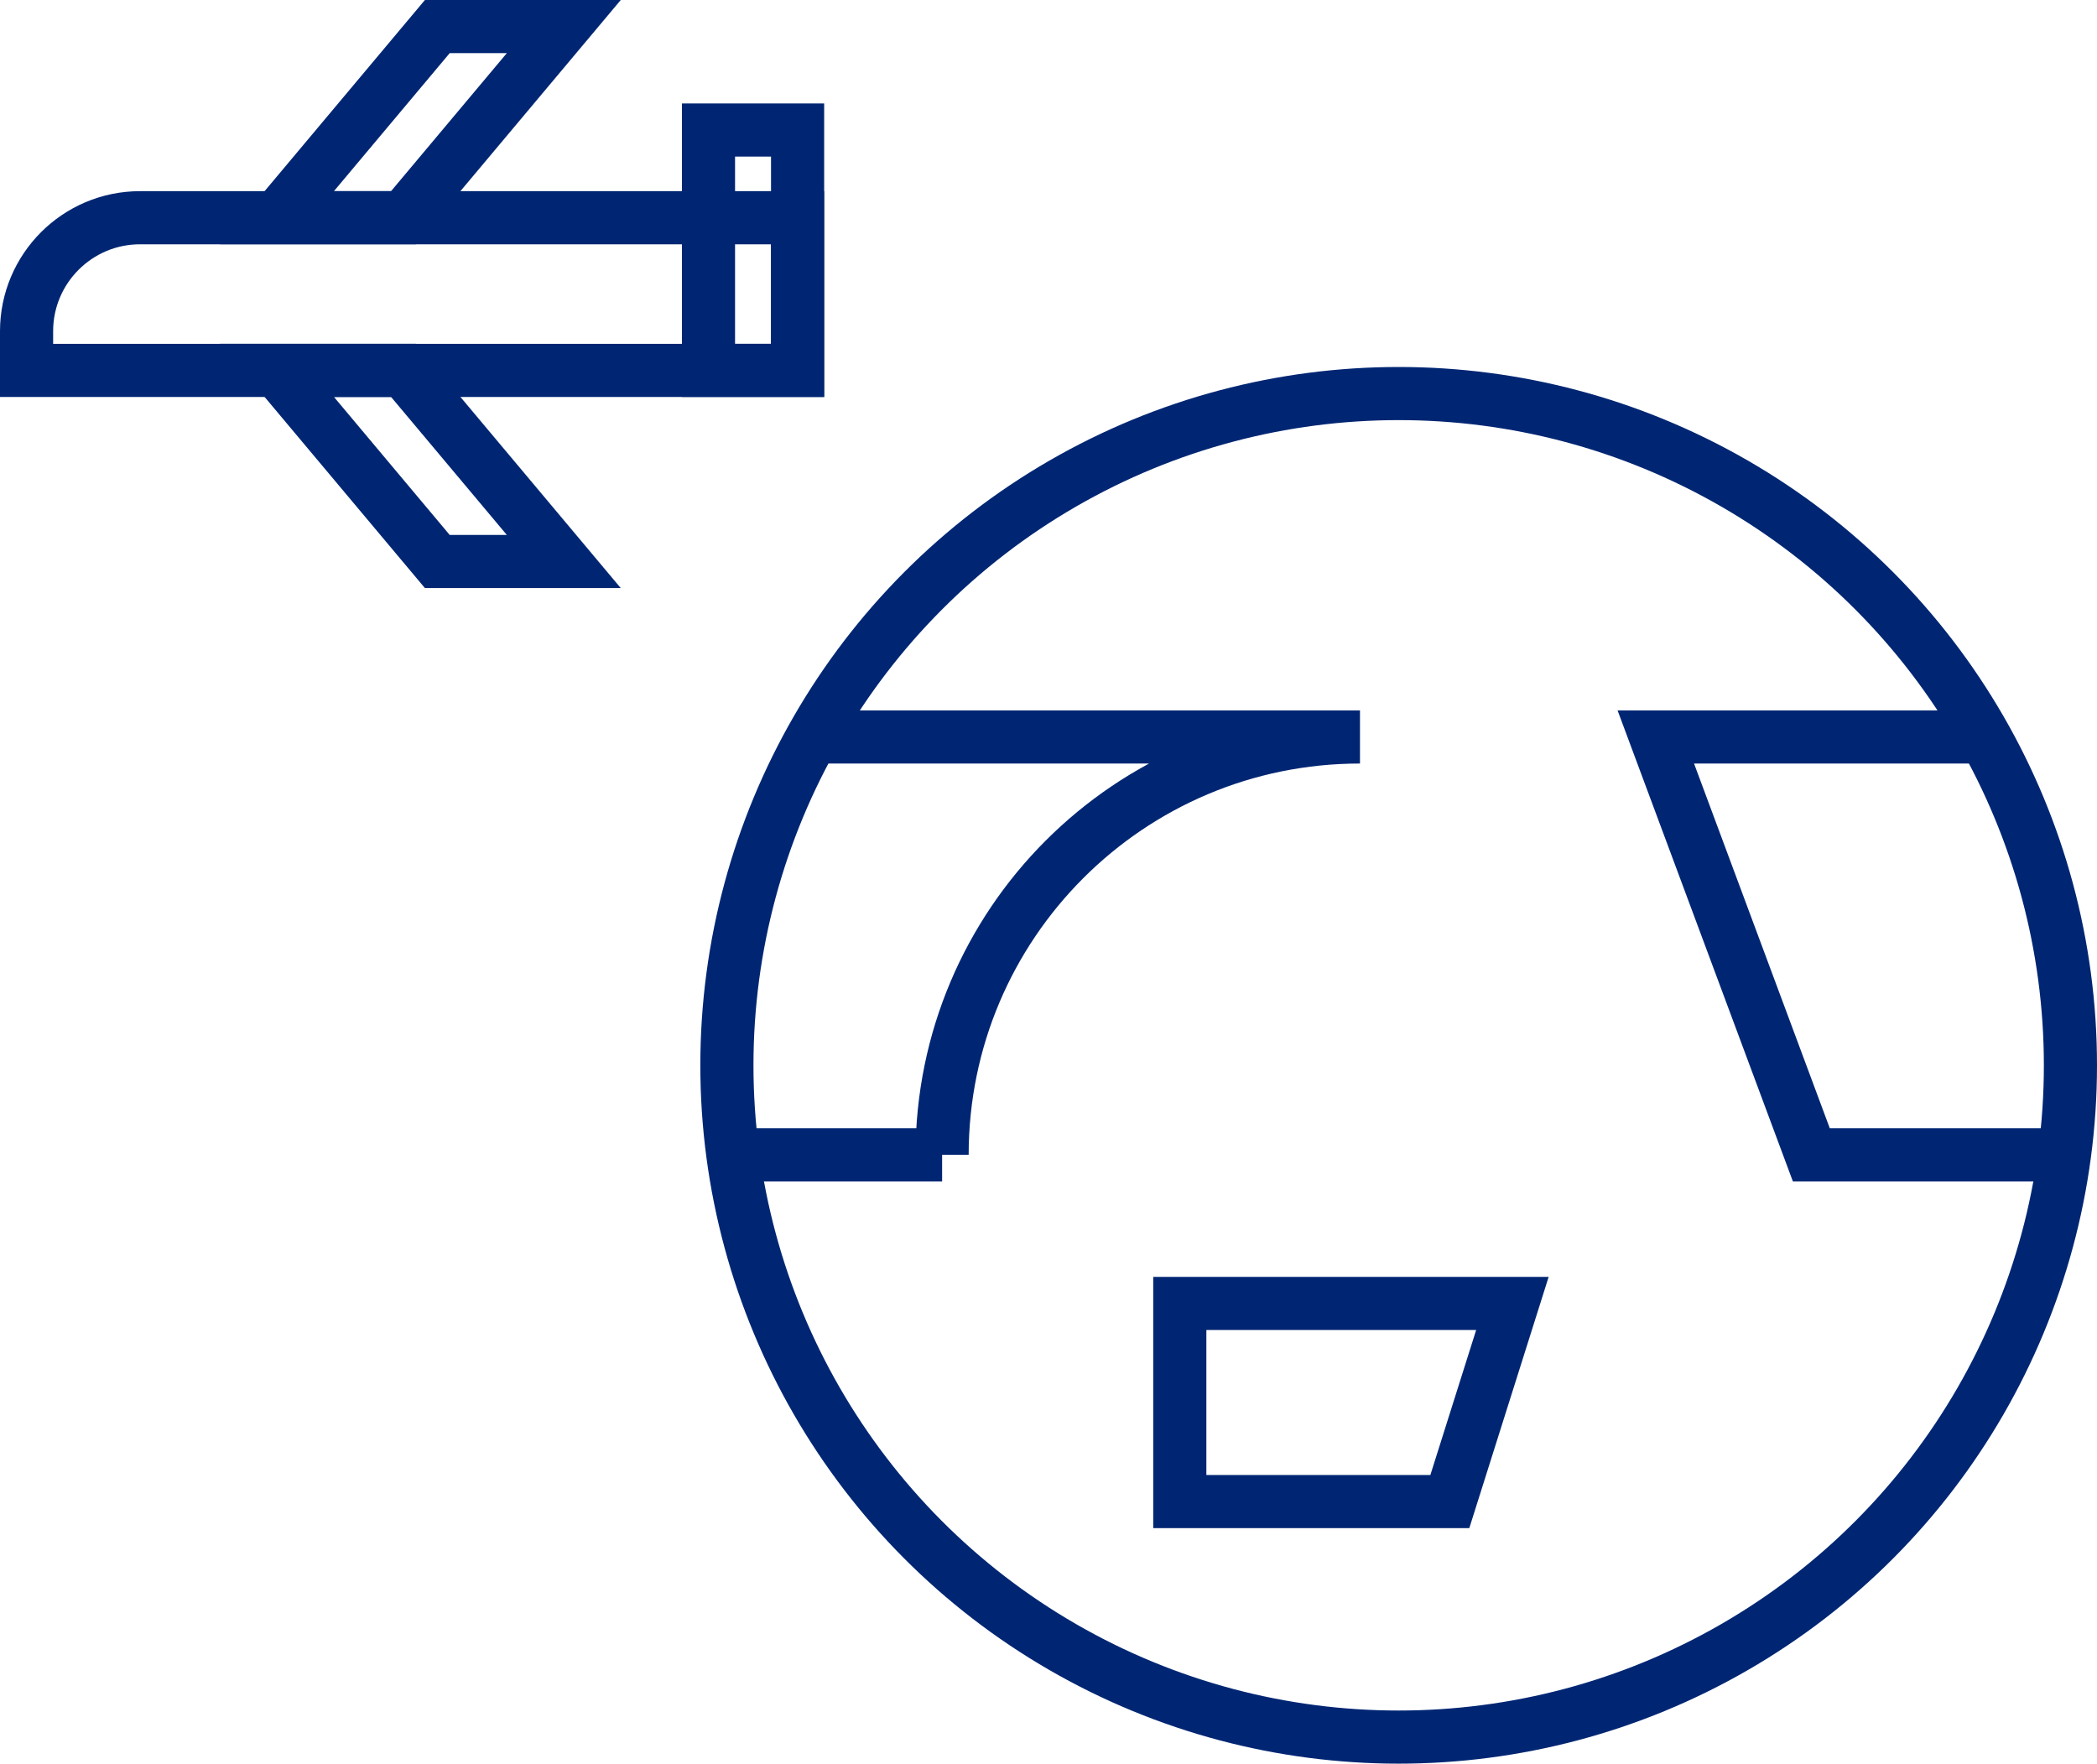
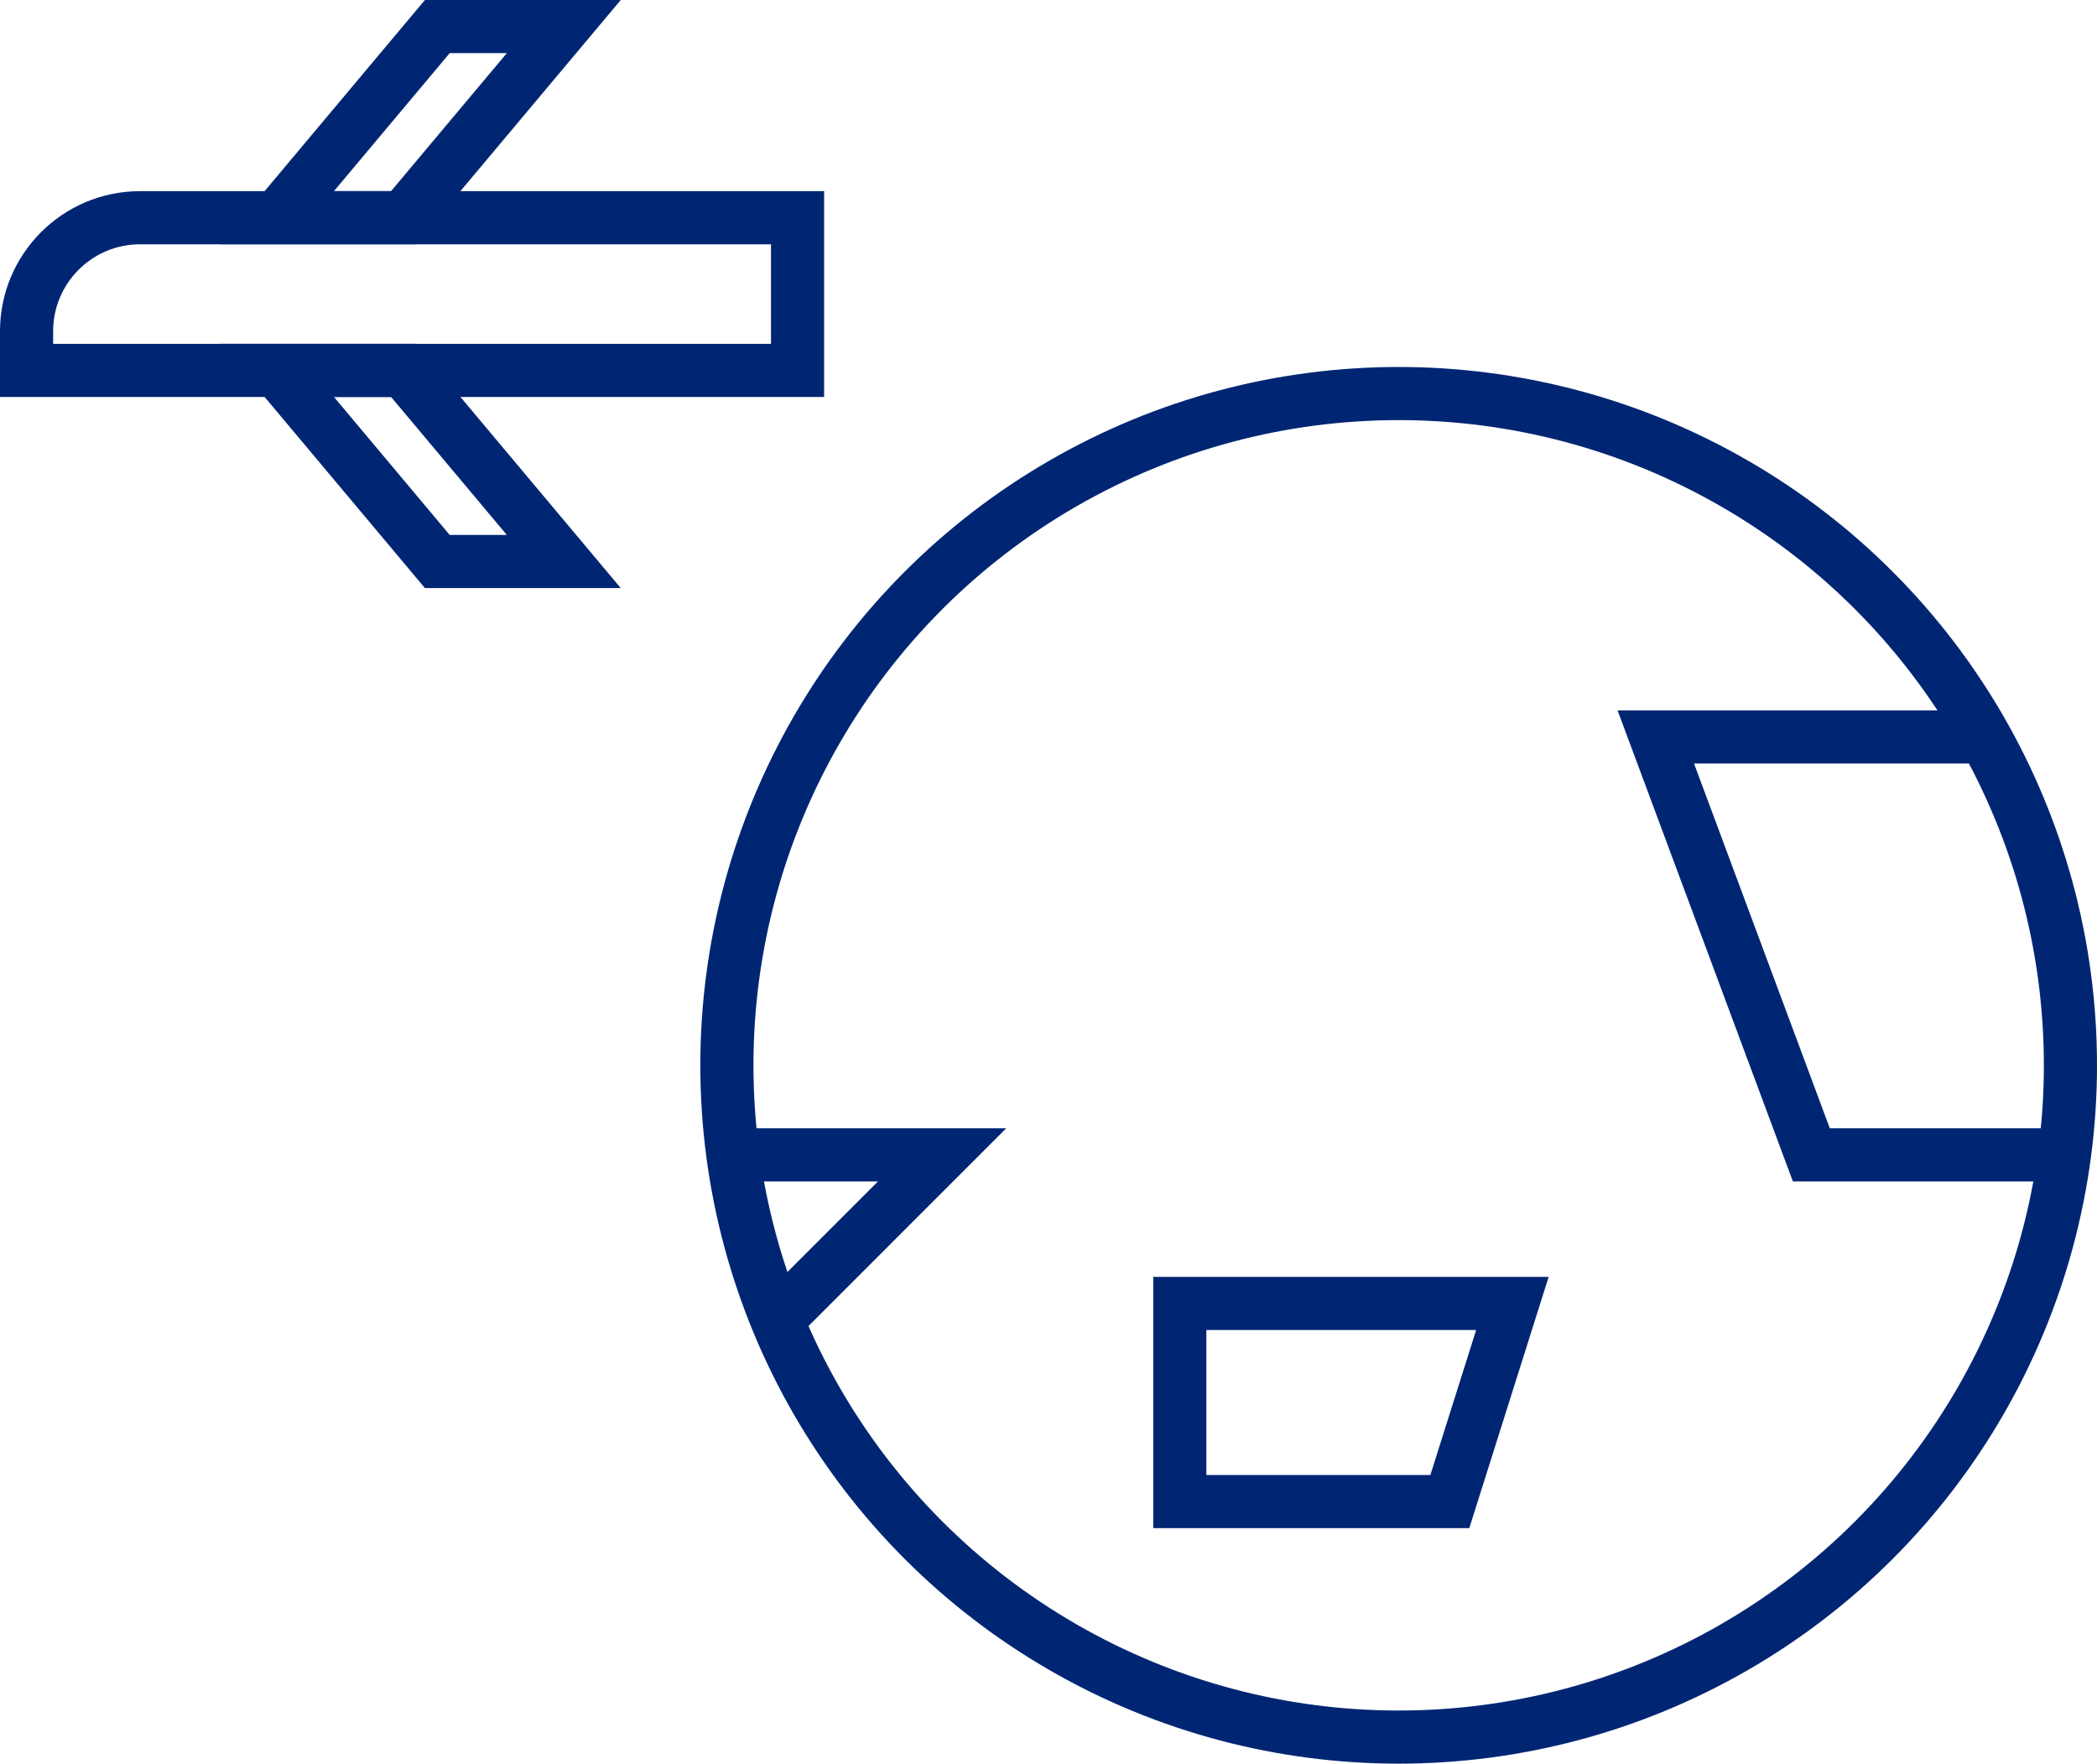
<svg xmlns="http://www.w3.org/2000/svg" id="_レイヤー_1" data-name="レイヤー_1" version="1.1" viewBox="0 0 78.93 66.383">
  <defs>
    <style>
      .st0, .st1 {
        fill: none;
      }

      .st1 {
        stroke: #002673;
        stroke-miterlimit: 10;
        stroke-width: 2px;
      }

      .st2 {
        clip-path: url(#clippath);
      }
    </style>
    <clipPath id="clippath">
      <circle class="st0" cx="52.645" cy="40.098" r="25.285" />
    </clipPath>
  </defs>
  <circle class="st1" cx="52.645" cy="40.098" r="25.285" />
  <g class="st2">
    <g>
      <polygon class="st1" points="68.178 43.468 82.513 43.468 82.513 27.74 62.324 27.74 68.178 43.468" />
      <polygon class="st1" points="54.571 56.518 44.407 56.518 44.407 49.061 56.926 49.061 54.571 56.518" />
-       <path class="st1" d="M35.46,43.468c0-8.687,7.042-15.729,15.729-15.729h-27.779v15.729h12.051Z" />
+       <path class="st1" d="M35.46,43.468h-27.779v15.729h12.051Z" />
    </g>
  </g>
  <g>
    <path class="st1" d="M12.637-3.443h1.474c2.358,0,4.272,1.914,4.272,4.272v24.748h-5.747V-3.443h0Z" transform="translate(4.443 26.578) rotate(-90)" />
    <polygon class="st1" points="15.186 8.194 10.426 8.194 16.46 1 21.221 1 15.186 8.194" />
-     <rect class="st1" x="26.667" y="4.894" width="3.354" height="9.047" />
    <polygon class="st1" points="16.46 21.135 21.221 21.135 15.186 13.941 10.426 13.941 16.46 21.135" />
  </g>
</svg>